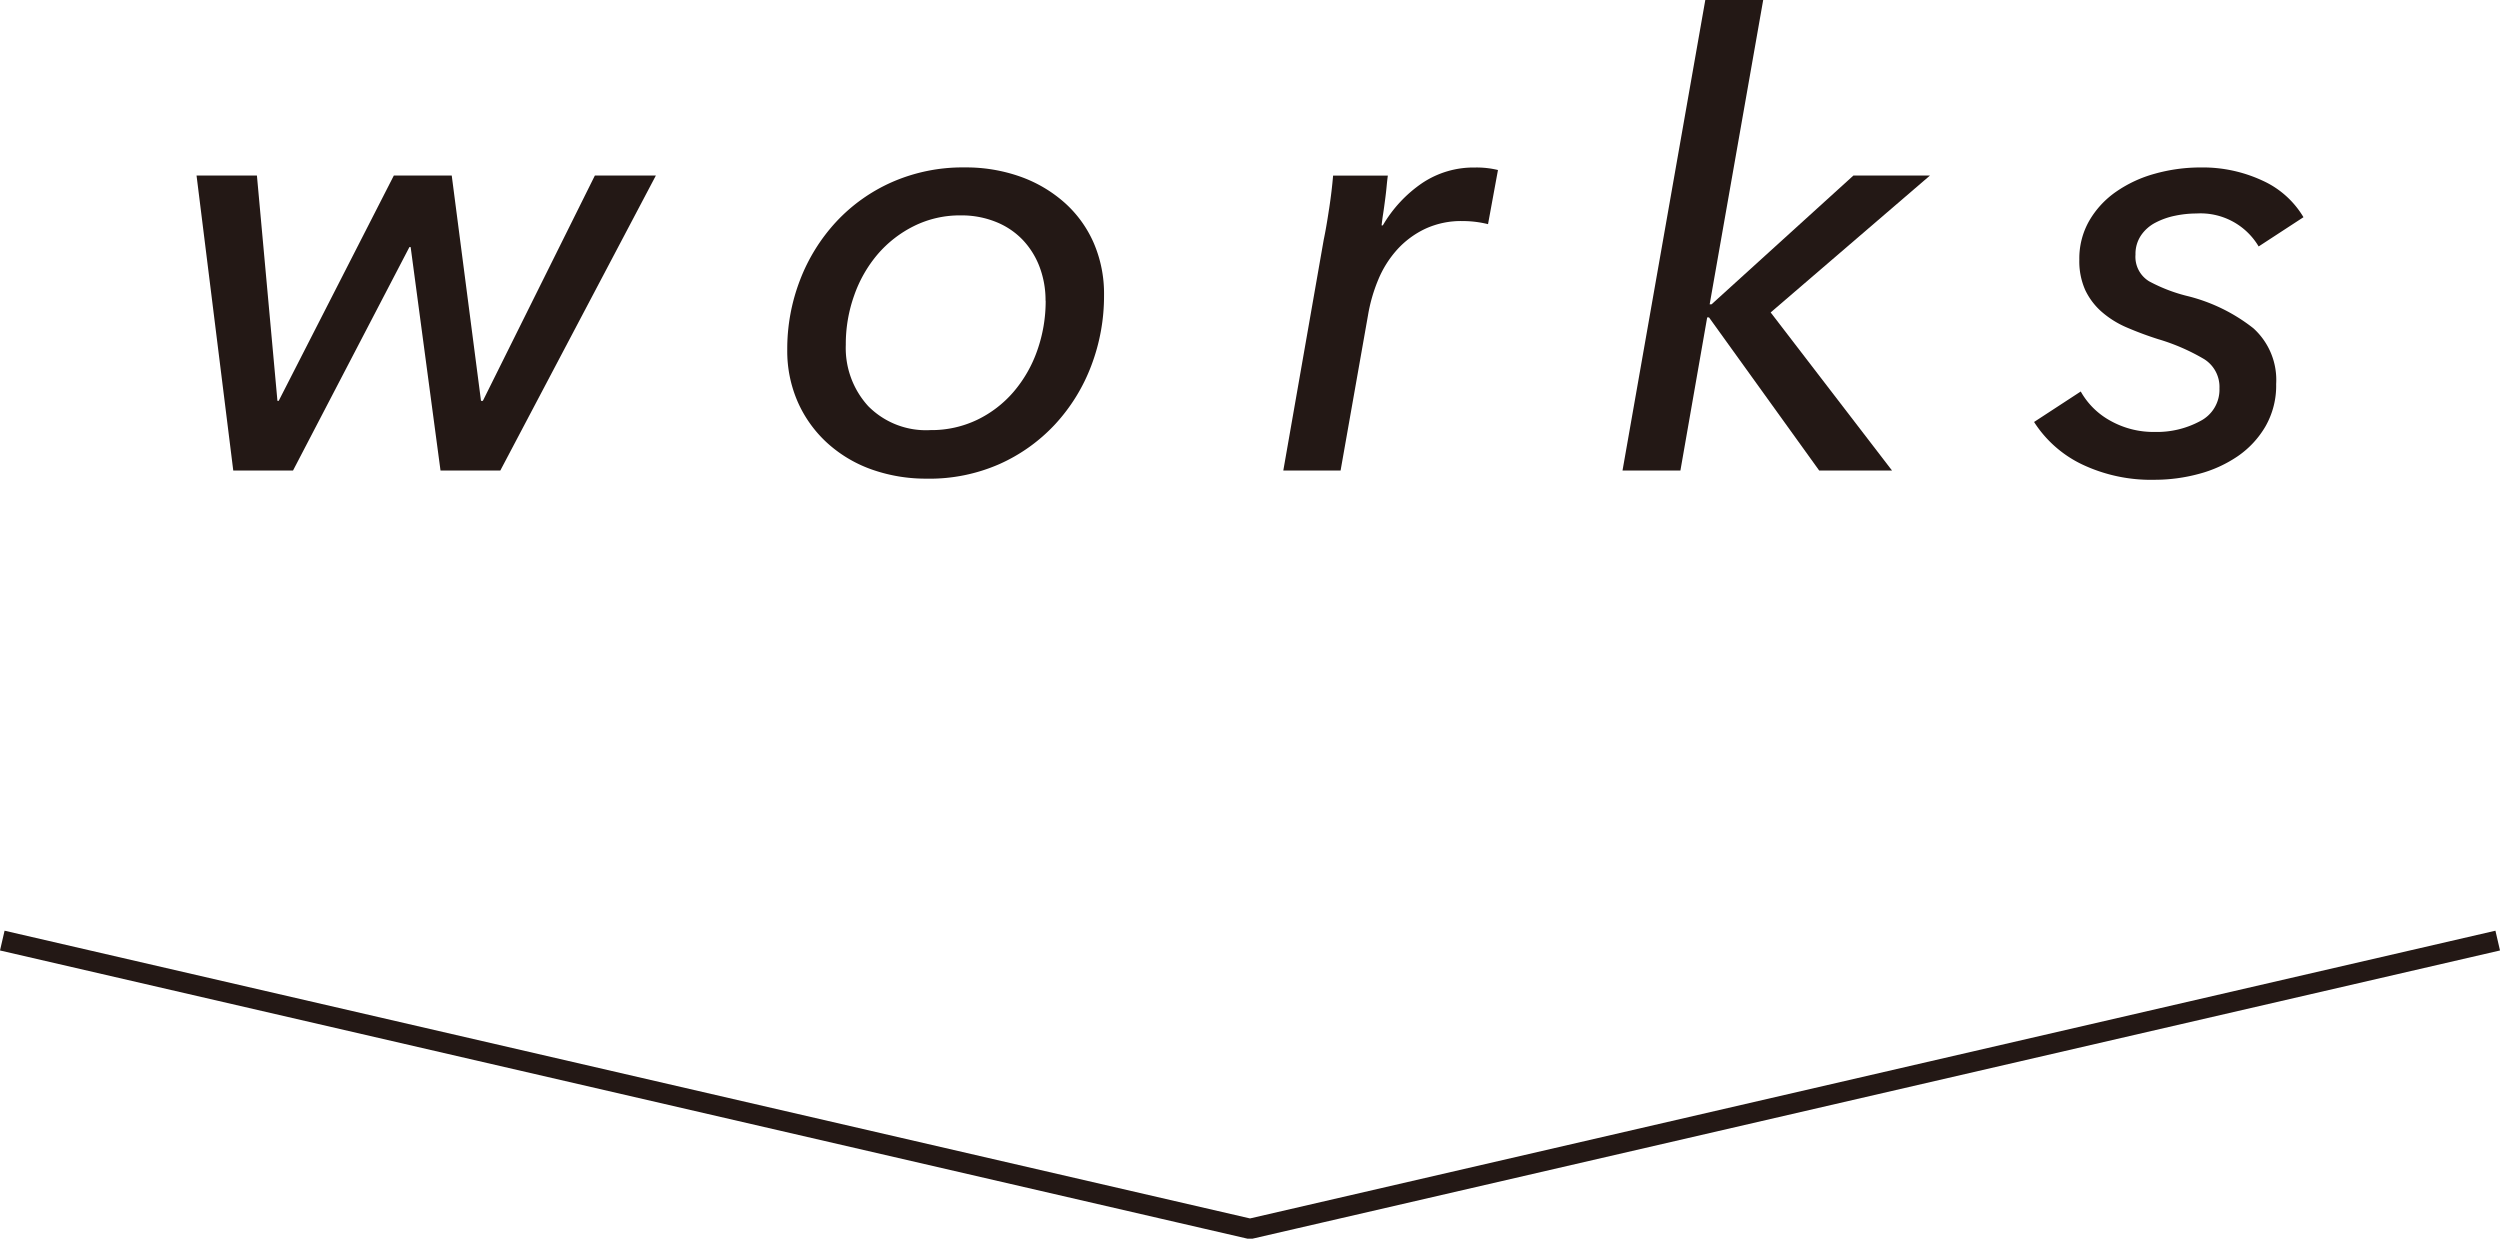
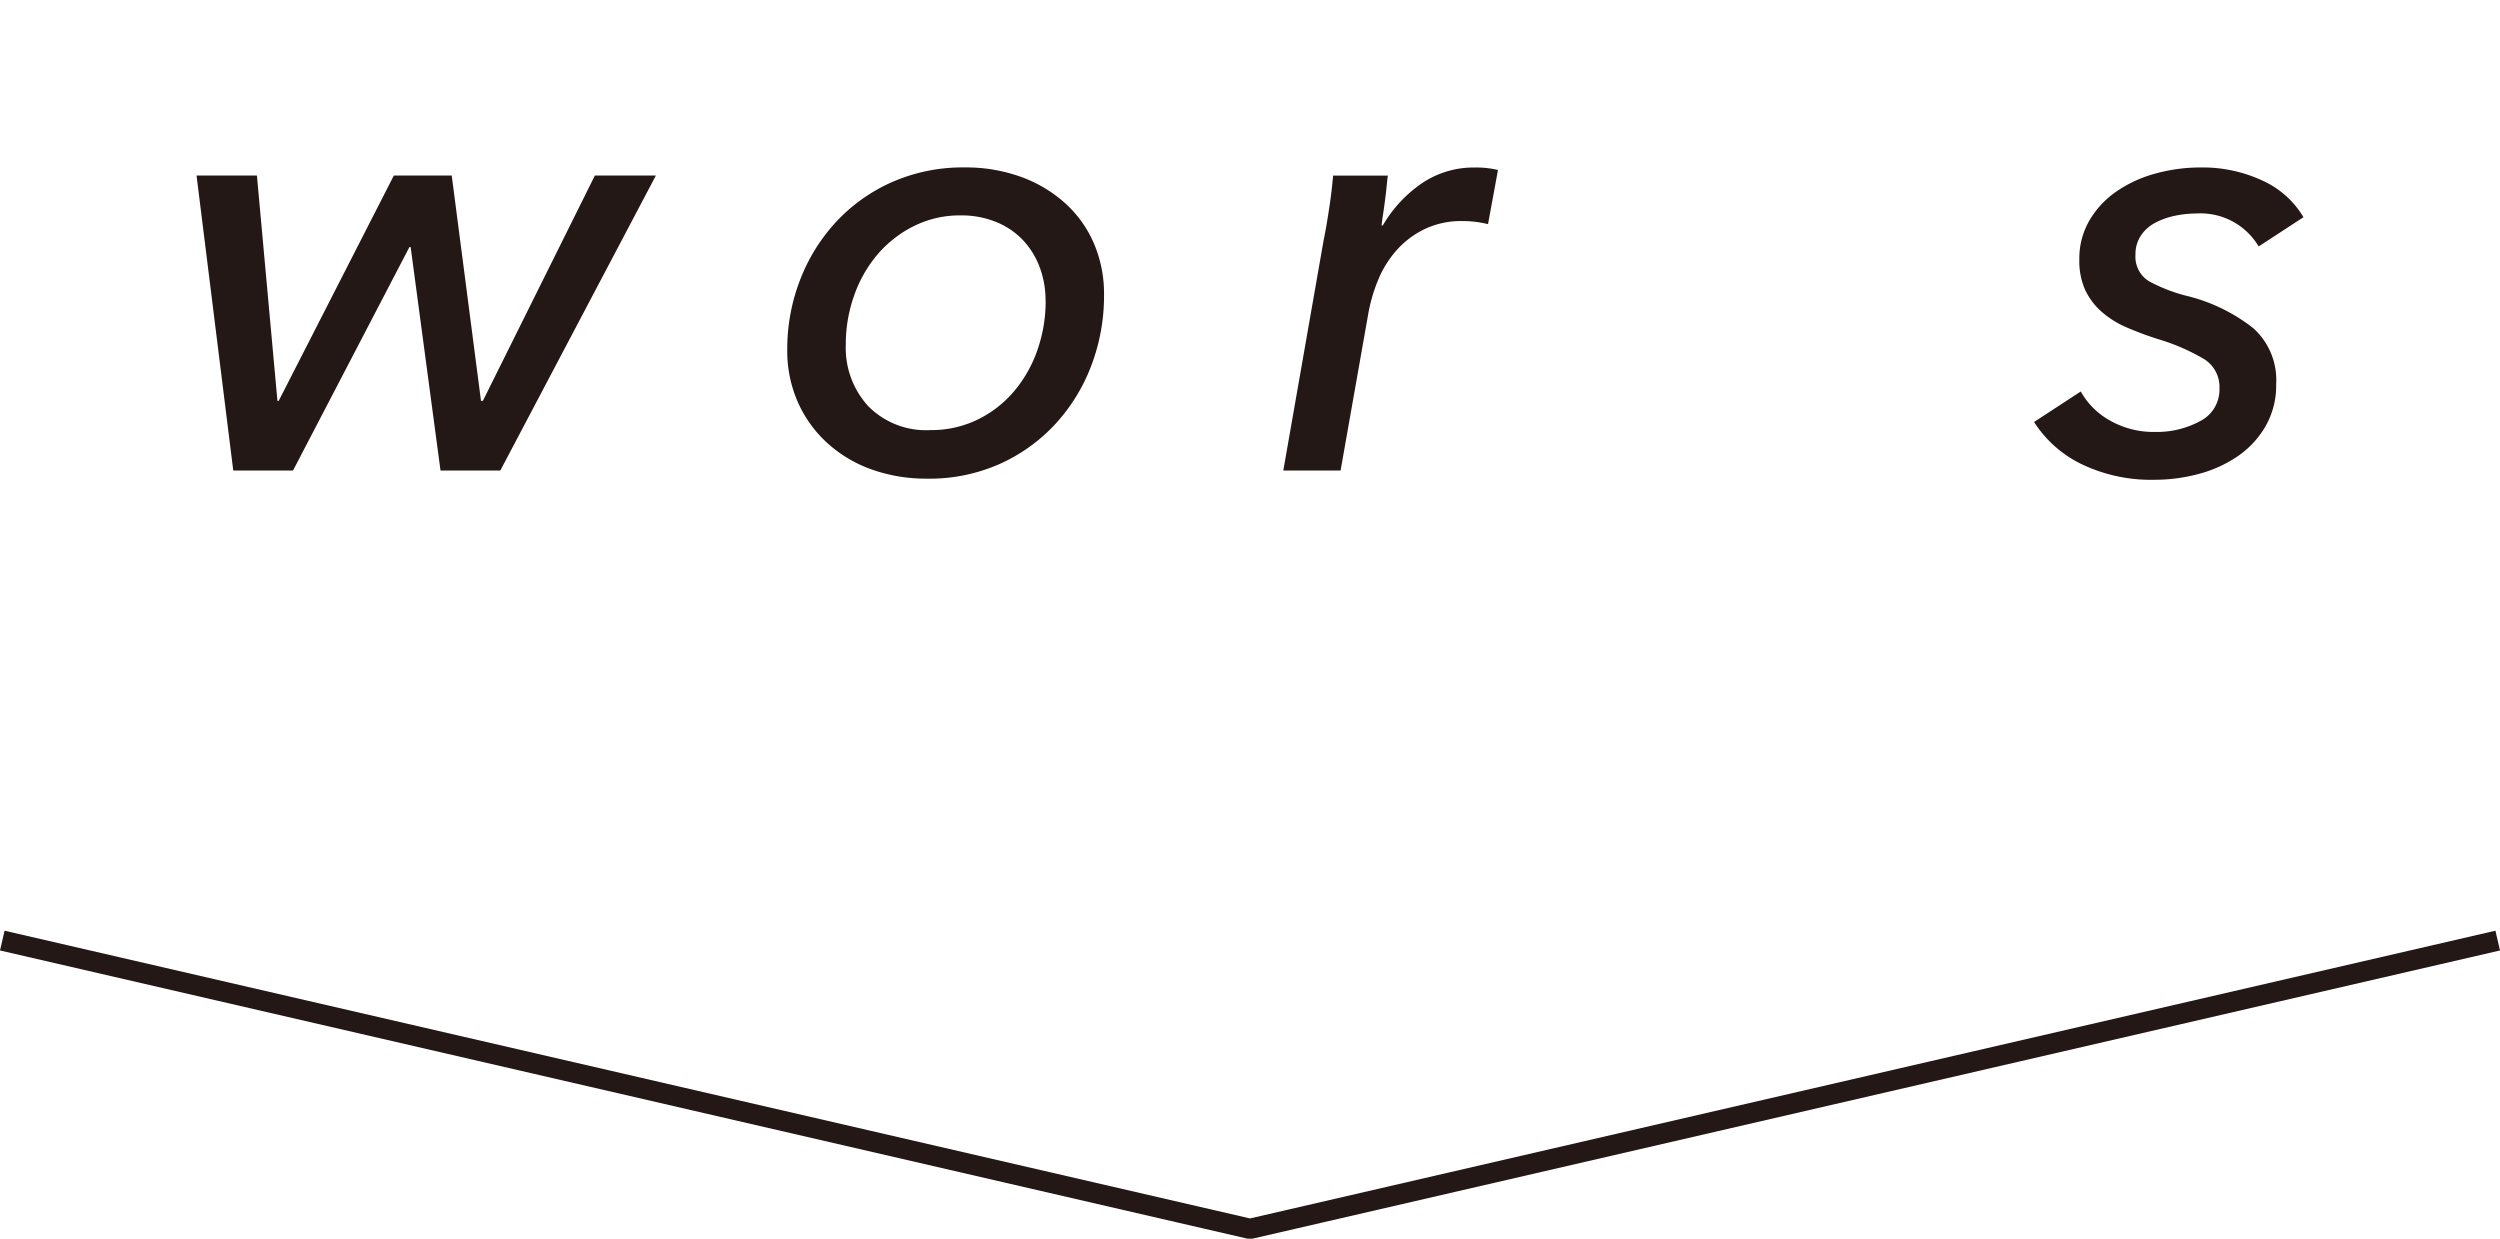
<svg xmlns="http://www.w3.org/2000/svg" width="130.238" height="64.528" viewBox="0 0 130.238 64.528">
  <title>アセット 15</title>
  <polygon points="13.384 9.143 14.453 20.882 14.519 20.882 20.518 9.143 23.533 9.143 25.058 20.882 25.155 20.882 30.991 9.143 34.169 9.143 26.063 24.514 22.949 24.514 21.393 12.872 21.328 12.872 15.264 24.514 12.152 24.514 10.239 9.143 13.384 9.143" fill="#231815" />
  <path d="M48.306,24.935a8.44,8.44,0,0,1-2.918-.486,6.836,6.836,0,0,1-2.3-1.379,6.372,6.372,0,0,1-1.525-2.123,6.607,6.607,0,0,1-.551-2.724,9.962,9.962,0,0,1,.665-3.632,9.425,9.425,0,0,1,1.88-3.032,8.858,8.858,0,0,1,2.919-2.075,9.143,9.143,0,0,1,3.777-.762,8.449,8.449,0,0,1,2.919.486,7,7,0,0,1,2.3,1.362,6.058,6.058,0,0,1,1.508,2.092,6.66,6.66,0,0,1,.535,2.707,10.206,10.206,0,0,1-.665,3.681A9.384,9.384,0,0,1,54.969,22.1a8.913,8.913,0,0,1-2.9,2.075,9.039,9.039,0,0,1-3.762.762m6.161-9.274a4.911,4.911,0,0,0-.308-1.75,4.21,4.21,0,0,0-.876-1.411,3.964,3.964,0,0,0-1.4-.941,4.758,4.758,0,0,0-1.831-.34,5.368,5.368,0,0,0-2.432.551,6.022,6.022,0,0,0-1.9,1.475A6.737,6.737,0,0,0,44.5,15.386a7.55,7.55,0,0,0-.438,2.578,4.488,4.488,0,0,0,1.167,3.193,4.226,4.226,0,0,0,3.242,1.249,5.508,5.508,0,0,0,2.433-.535,5.828,5.828,0,0,0,1.9-1.46,6.713,6.713,0,0,0,1.233-2.156,7.713,7.713,0,0,0,.437-2.594" fill="#231815" />
  <path d="M69.237,10.9c.1-.648.167-1.233.211-1.752H72.3c-.021.152-.043.341-.064.568s-.049.465-.082.713-.064.486-.1.714-.06.427-.08.6h.064a6.823,6.823,0,0,1,2.027-2.189,4.807,4.807,0,0,1,2.772-.827,4.715,4.715,0,0,1,1.2.13l-.518,2.82a5.522,5.522,0,0,0-1.33-.161,4.437,4.437,0,0,0-1.945.405A4.663,4.663,0,0,0,72.788,13a5.454,5.454,0,0,0-.989,1.573,8.423,8.423,0,0,0-.535,1.865l-1.426,8.074H66.854l2.107-12.031c.087-.41.179-.941.276-1.588" fill="#231815" />
-   <polygon points="89.065 15.855 89.162 15.855 96.556 9.143 100.544 9.143 92.243 16.277 98.566 24.513 94.772 24.513 89.032 16.536 88.936 16.536 87.541 24.513 84.525 24.513 88.838 0 91.854 0 89.065 15.855" fill="#231815" />
  <path d="M117.665,12.839a3.517,3.517,0,0,0-3.242-1.717,5.445,5.445,0,0,0-1.1.114,3.862,3.862,0,0,0-1.02.356,2.045,2.045,0,0,0-.762.665,1.718,1.718,0,0,0-.292,1.005,1.491,1.491,0,0,0,.712,1.394,8.449,8.449,0,0,0,2.044.779,9.056,9.056,0,0,1,3.388,1.669,3.623,3.623,0,0,1,1.184,2.9,4.267,4.267,0,0,1-.552,2.2,4.843,4.843,0,0,1-1.442,1.558,6.562,6.562,0,0,1-2.027.924,8.81,8.81,0,0,1-2.3.308,8.364,8.364,0,0,1-3.81-.811,6.083,6.083,0,0,1-2.481-2.2l2.432-1.588a3.934,3.934,0,0,0,1.54,1.522,4.582,4.582,0,0,0,2.319.585,4.738,4.738,0,0,0,2.367-.567,1.837,1.837,0,0,0,1-1.7,1.707,1.707,0,0,0-.794-1.524,10.6,10.6,0,0,0-2.384-1.038,17.622,17.622,0,0,1-1.654-.615,4.932,4.932,0,0,1-1.3-.811,3.5,3.5,0,0,1-.86-1.136,3.683,3.683,0,0,1-.308-1.588,3.949,3.949,0,0,1,.519-2.026,4.717,4.717,0,0,1,1.395-1.508,6.594,6.594,0,0,1,2.026-.941,8.786,8.786,0,0,1,2.383-.324,7.366,7.366,0,0,1,3.211.681A4.764,4.764,0,0,1,120,11.315Z" fill="#231815" />
  <polyline points="130.119 49 65.192 64 65.047 64 0.119 49" fill="none" stroke="#231815" stroke-miterlimit="10" stroke-width="1.057" />
</svg>